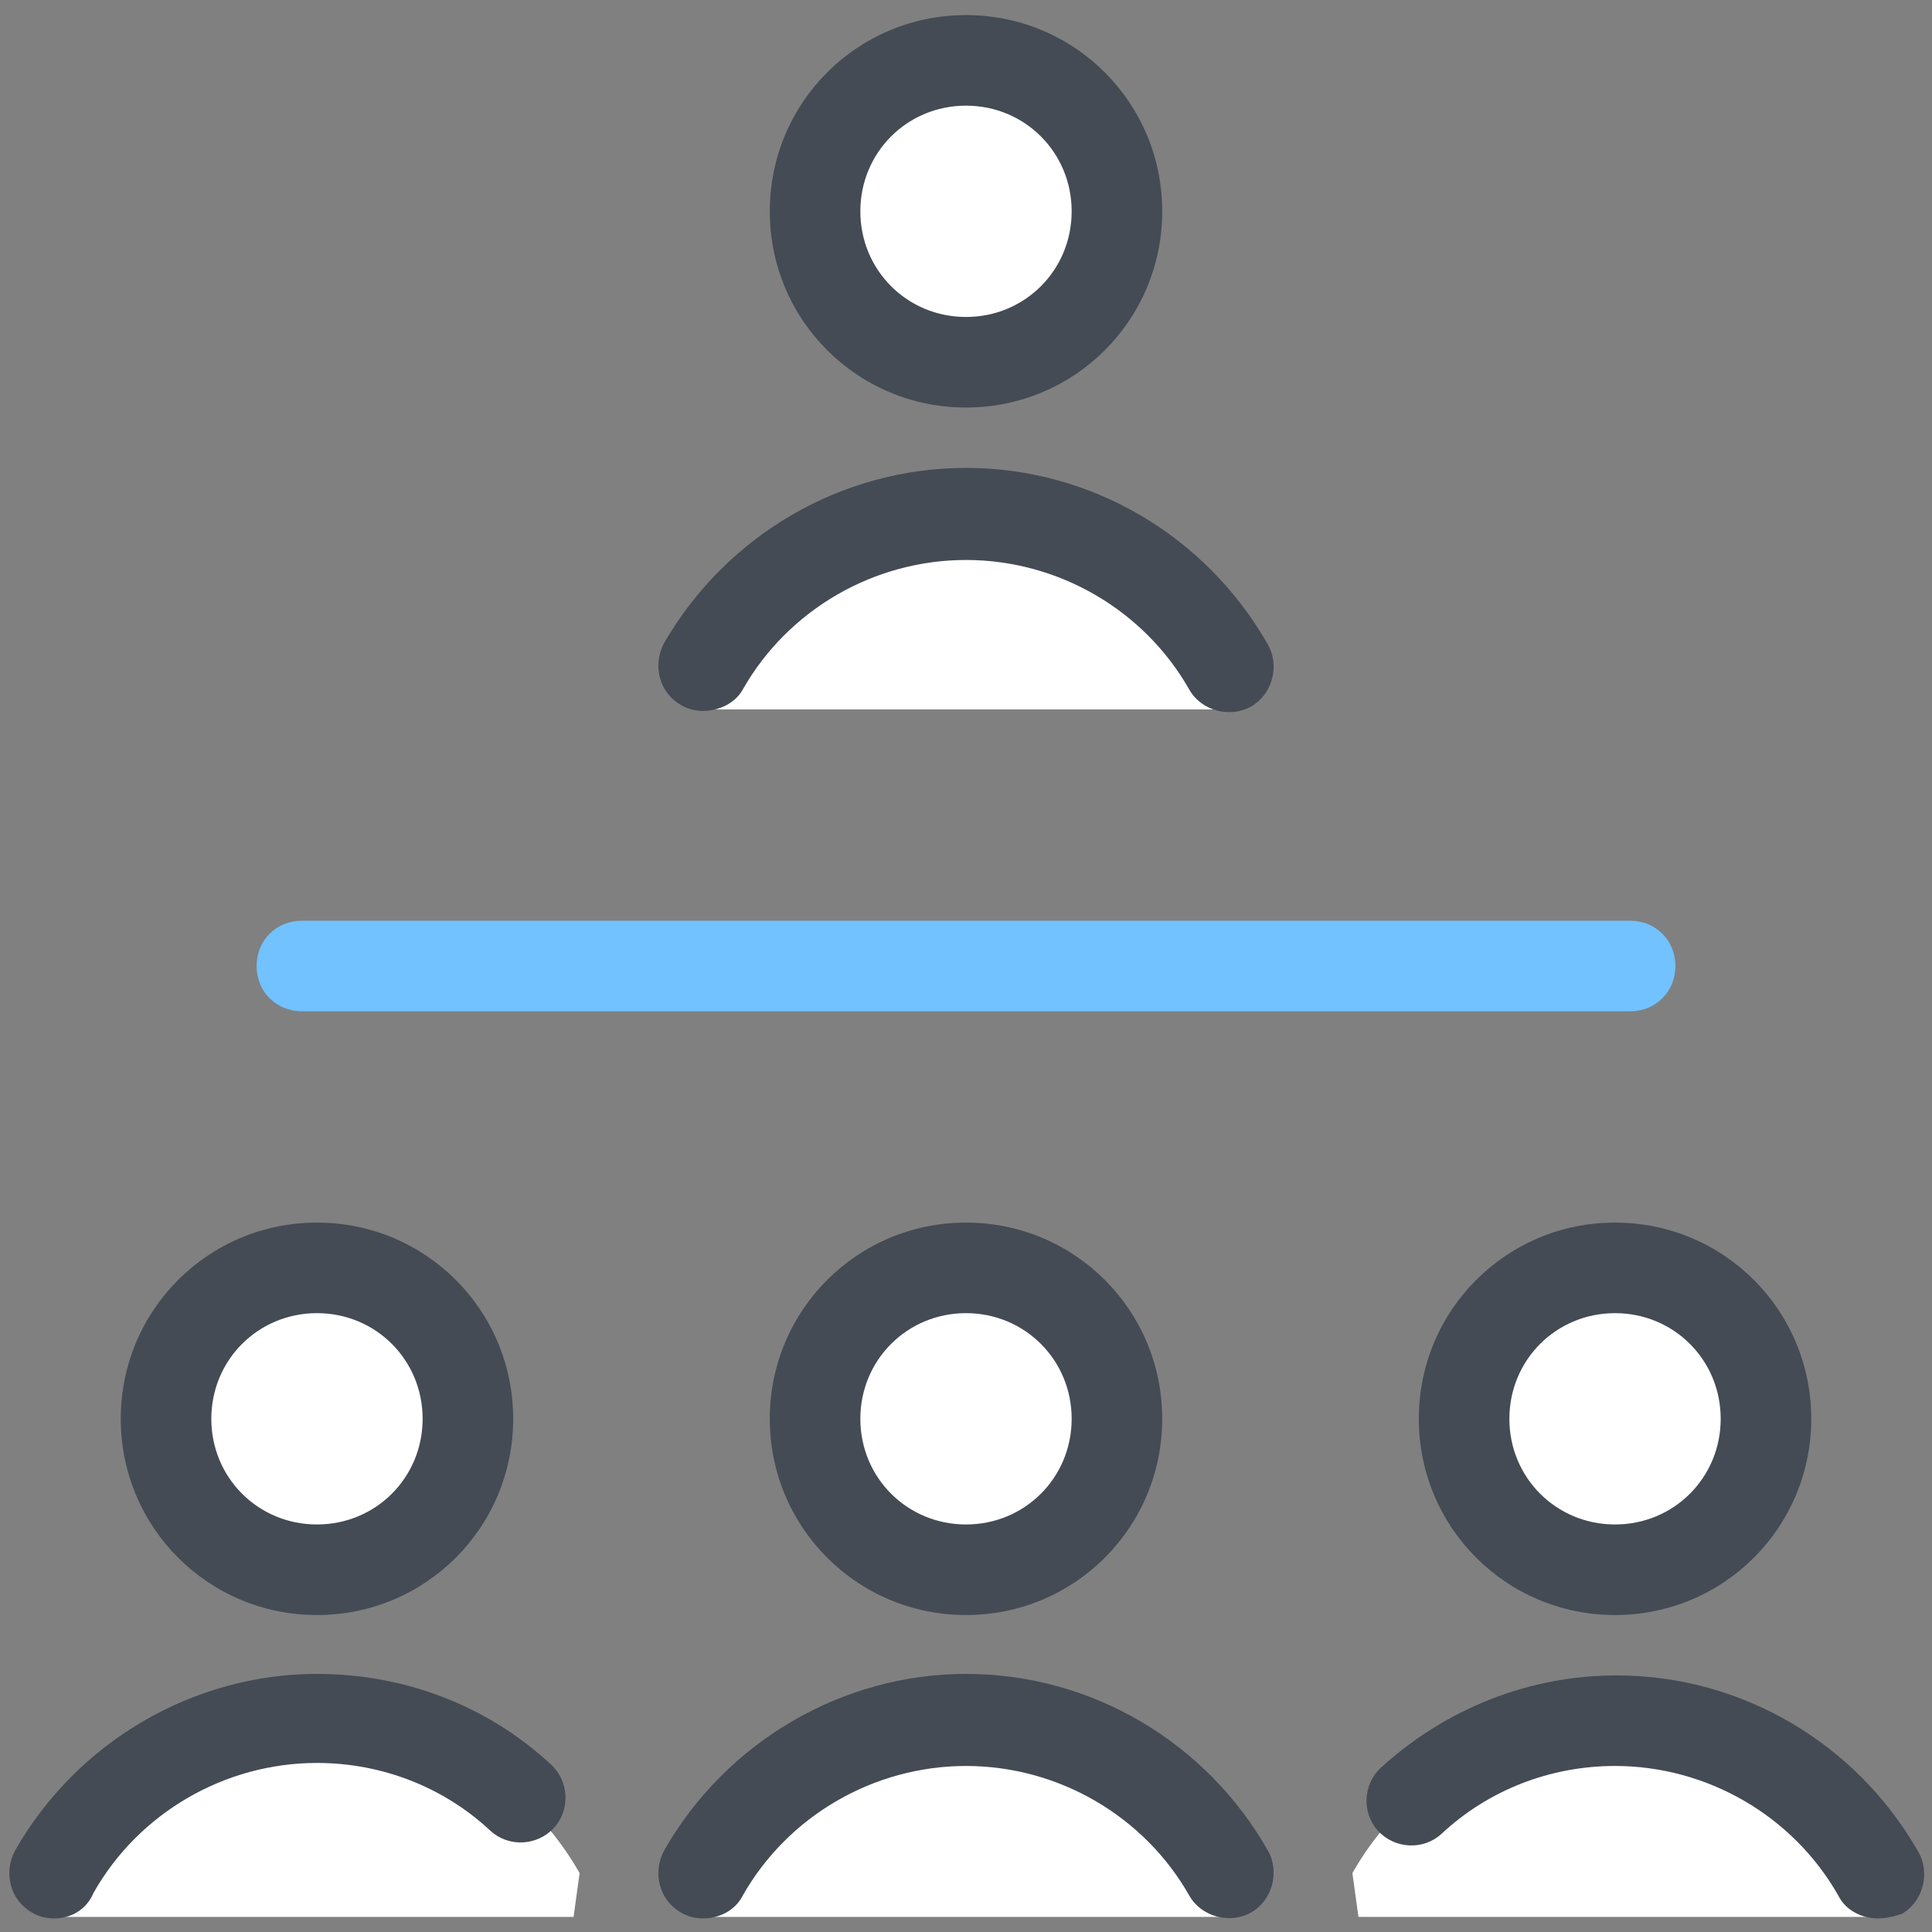
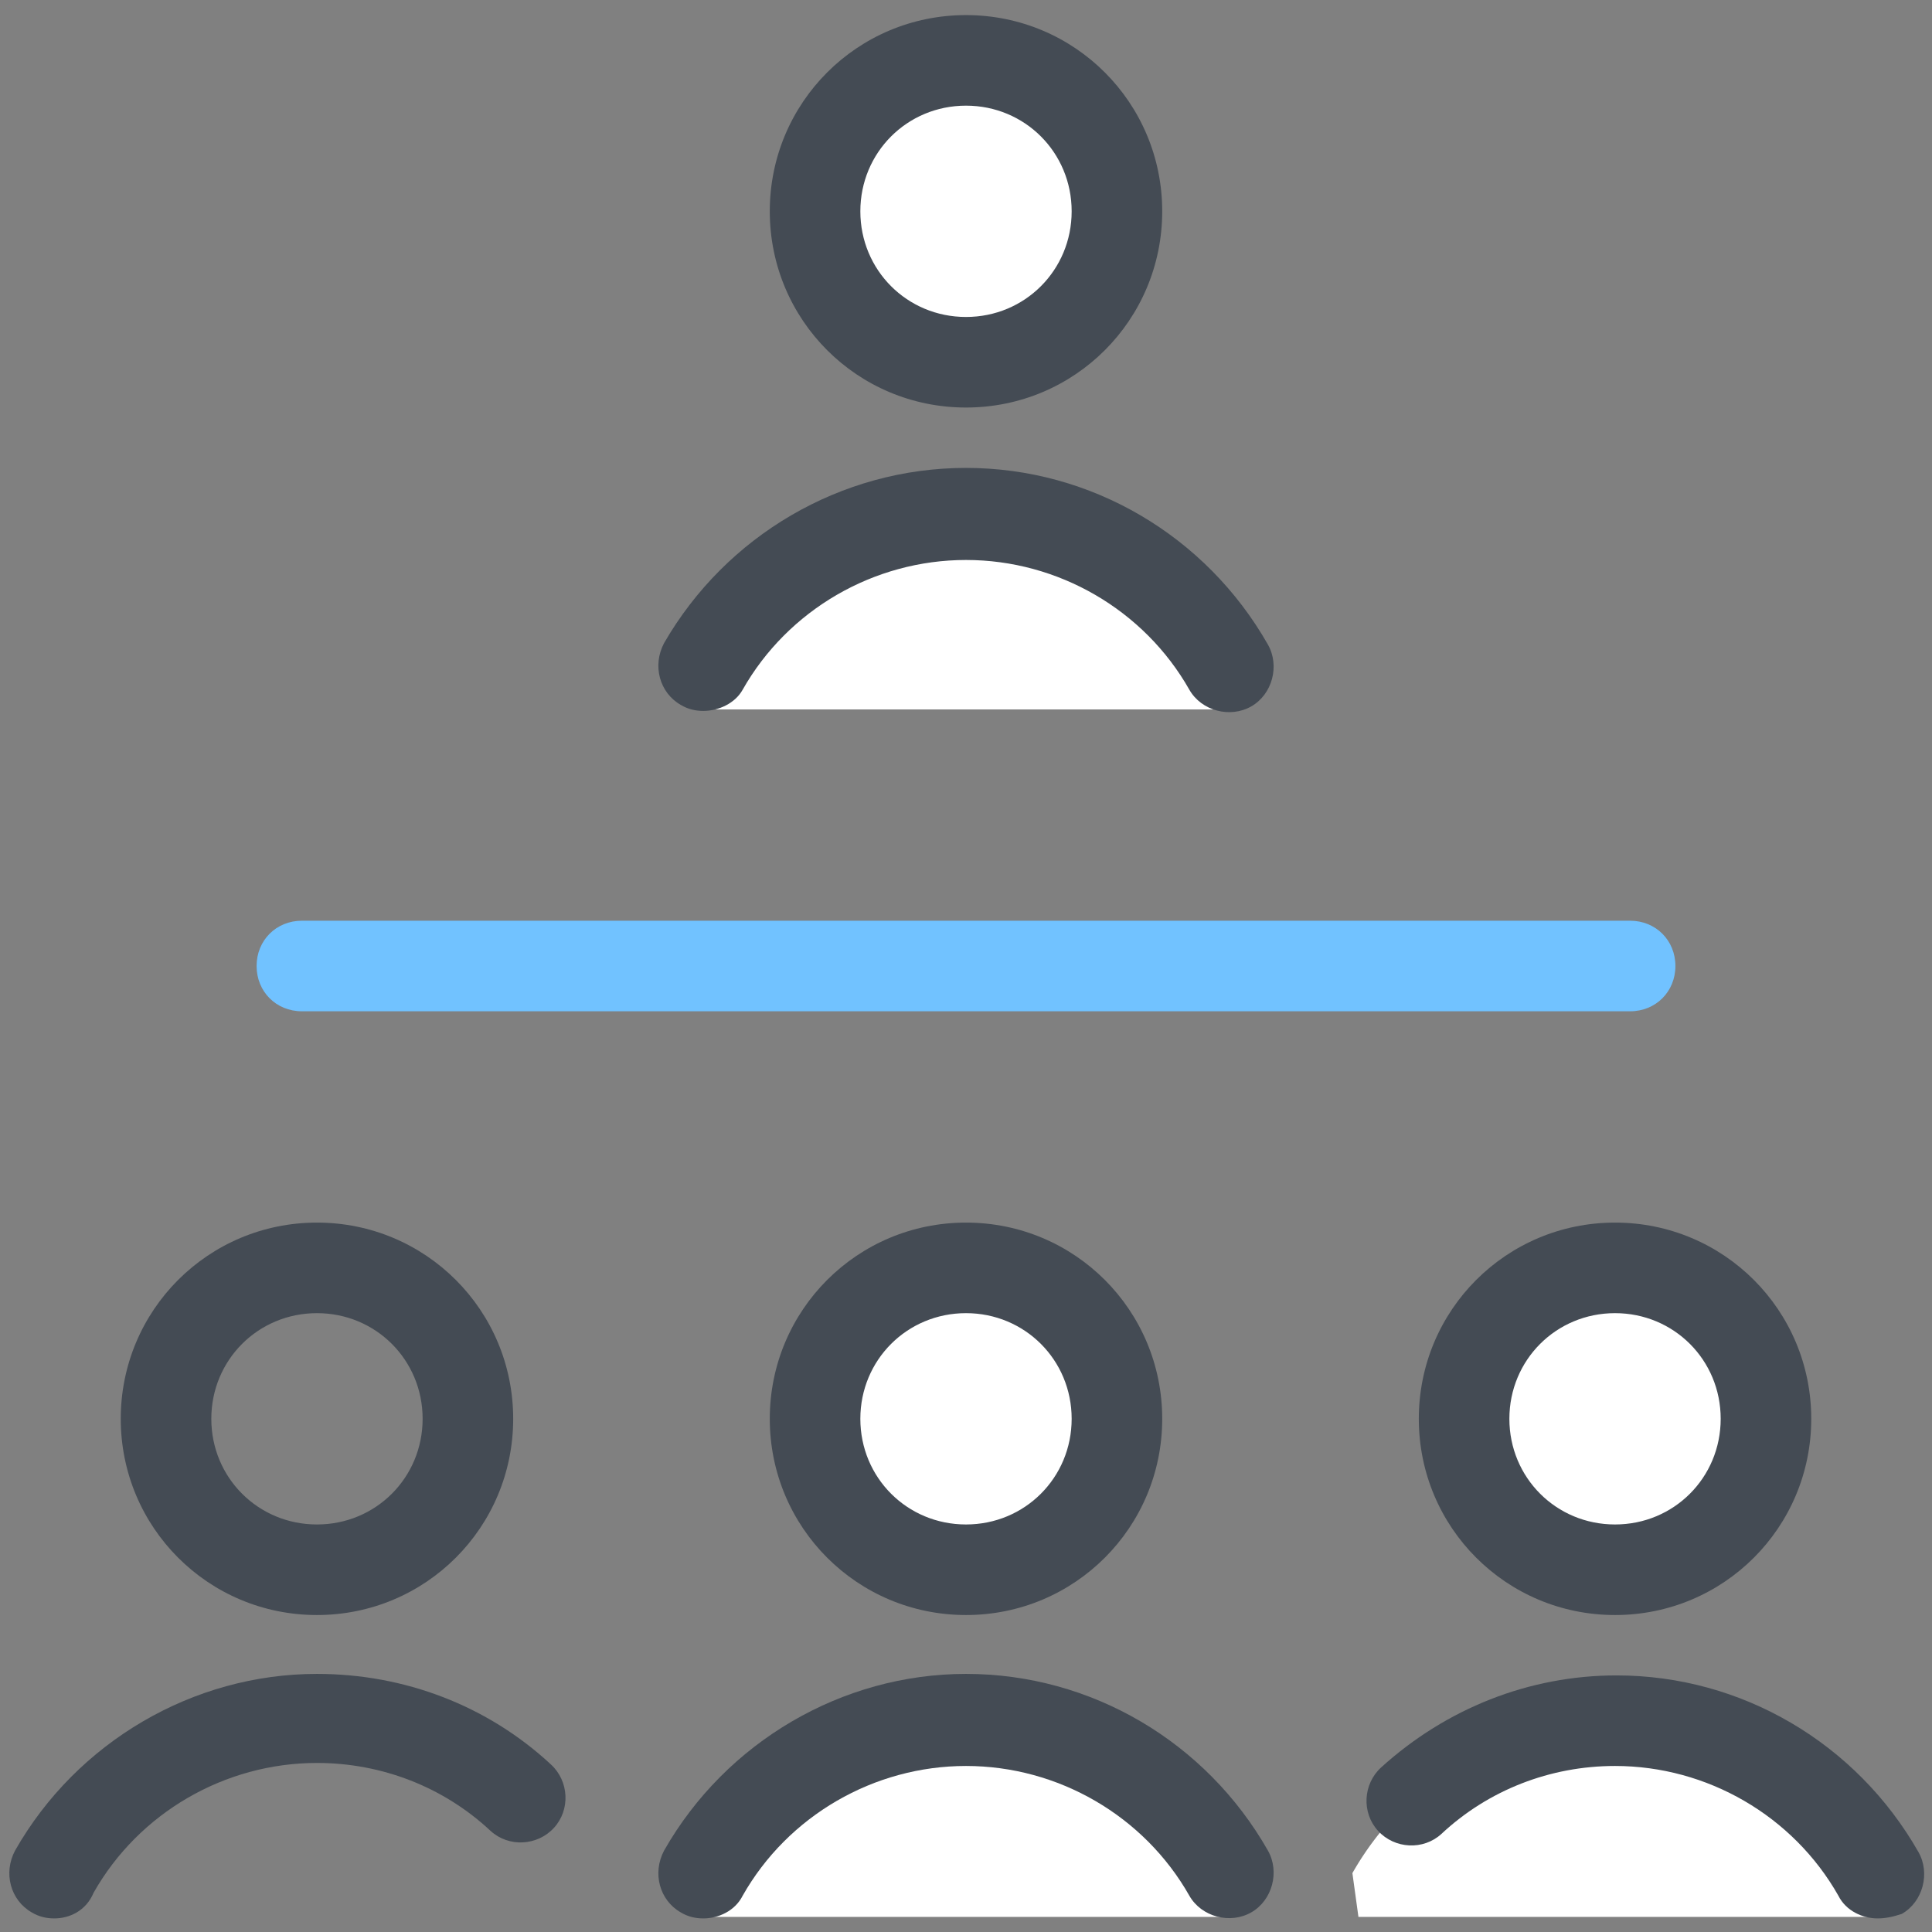
<svg xmlns="http://www.w3.org/2000/svg" viewBox="0 0 128 128" width="100px" height="100px">
  <rect x="0" y="0" width="128" height="128" fill="#808080" stroke="none" />
  <path fill="#fff" d="M81.4 44.1C78 38.1 71.5 34 64 34h0c-7.5 0-14 4.1-17.4 10.1L47 47h34L81.4 44.1zM64 4A10 10 0 1 0 64 24 10 10 0 1 0 64 4z" />
  <path fill="#444b54" d="M64 27c-7.2 0-13-5.8-13-13S56.8 1 64 1s13 5.8 13 13S71.2 27 64 27zM64 7c-3.9 0-7 3.1-7 7s3.1 7 7 7 7-3.1 7-7S67.9 7 64 7zM46.6 47.1c-.5 0-1-.1-1.5-.4-1.4-.8-1.9-2.6-1.1-4.1C48.1 35.5 55.7 31 64 31c8.3 0 15.9 4.5 20 11.7.8 1.4.3 3.3-1.1 4.1-1.4.8-3.3.3-4.1-1.1-3-5.3-8.7-8.6-14.8-8.6-6.1 0-11.8 3.3-14.8 8.6C48.7 46.6 47.6 47.1 46.6 47.1z" />
  <path fill="#fff" d="M81.4 124.1C78 118.1 71.5 114 64 114h0c-7.5 0-14 4.1-17.4 10.1L47 127h34L81.4 124.1zM64 84A10 10 0 1 0 64 104 10 10 0 1 0 64 84z" />
  <path fill="#444b54" d="M64 107c-7.2 0-13-5.8-13-13s5.8-13 13-13 13 5.8 13 13S71.2 107 64 107zM64 87c-3.9 0-7 3.1-7 7s3.1 7 7 7 7-3.1 7-7S67.9 87 64 87zM46.6 127.1c-.5 0-1-.1-1.5-.4-1.4-.8-1.9-2.6-1.1-4.1 4.1-7.2 11.8-11.7 20-11.7 8.3 0 15.9 4.5 20 11.7.8 1.4.3 3.3-1.1 4.1-1.4.8-3.3.3-4.1-1.1-3-5.3-8.7-8.6-14.8-8.6-6.1 0-11.8 3.3-14.8 8.6C48.7 126.6 47.6 127.1 46.6 127.1z" />
  <g>
-     <path fill="#fff" d="M38.4 124.1C35 118.1 28.5 114 21 114h0c-7.5 0-14 4.1-17.4 10.1L4 127h34L38.4 124.1zM21 84A10 10 0 1 0 21 104 10 10 0 1 0 21 84z" />
    <path fill="#444b54" d="M21 107c-7.2 0-13-5.8-13-13s5.8-13 13-13 13 5.8 13 13S28.2 107 21 107zM21 87c-3.9 0-7 3.1-7 7s3.1 7 7 7 7-3.1 7-7S24.9 87 21 87zM3.6 127.1c-.5 0-1-.1-1.5-.4-1.4-.8-1.9-2.6-1.1-4.1 4.1-7.2 11.8-11.7 20-11.7 5.8 0 11.3 2.1 15.5 6 1.2 1.1 1.3 3 .2 4.2-1.1 1.2-3 1.3-4.2.2-3.1-2.9-7.2-4.5-11.5-4.5-6.1 0-11.8 3.3-14.8 8.6C5.7 126.6 4.6 127.1 3.6 127.1z" />
  </g>
  <g>
    <path fill="#fff" d="M124.4 124.1c-3.4-6.1-9.9-10.1-17.4-10.1h0c-7.5 0-14 4.1-17.4 10.1L90 127h34L124.4 124.1zM107 84A10 10 0 1 0 107 104 10 10 0 1 0 107 84z" />
    <path fill="#444b54" d="M107 107c-7.2 0-13-5.8-13-13s5.8-13 13-13 13 5.8 13 13S114.2 107 107 107zM107 87c-3.9 0-7 3.1-7 7s3.1 7 7 7 7-3.1 7-7S110.9 87 107 87zM124.4 127.1c-1 0-2.1-.5-2.6-1.5-3-5.3-8.7-8.6-14.8-8.6-4.3 0-8.4 1.6-11.5 4.5-1.2 1.1-3.1 1-4.2-.2-1.1-1.2-1-3.1.2-4.2 4.3-3.9 9.8-6.1 15.6-6.1 8.3 0 15.9 4.5 20 11.7.8 1.4.3 3.3-1.1 4.1C125.4 127 124.9 127.1 124.4 127.1z" />
  </g>
  <g>
    <path fill="#71c2ff" d="M108,67H20c-1.7,0-3-1.3-3-3s1.3-3,3-3h88c1.7,0,3,1.3,3,3S109.7,67,108,67z" />
  </g>
</svg>